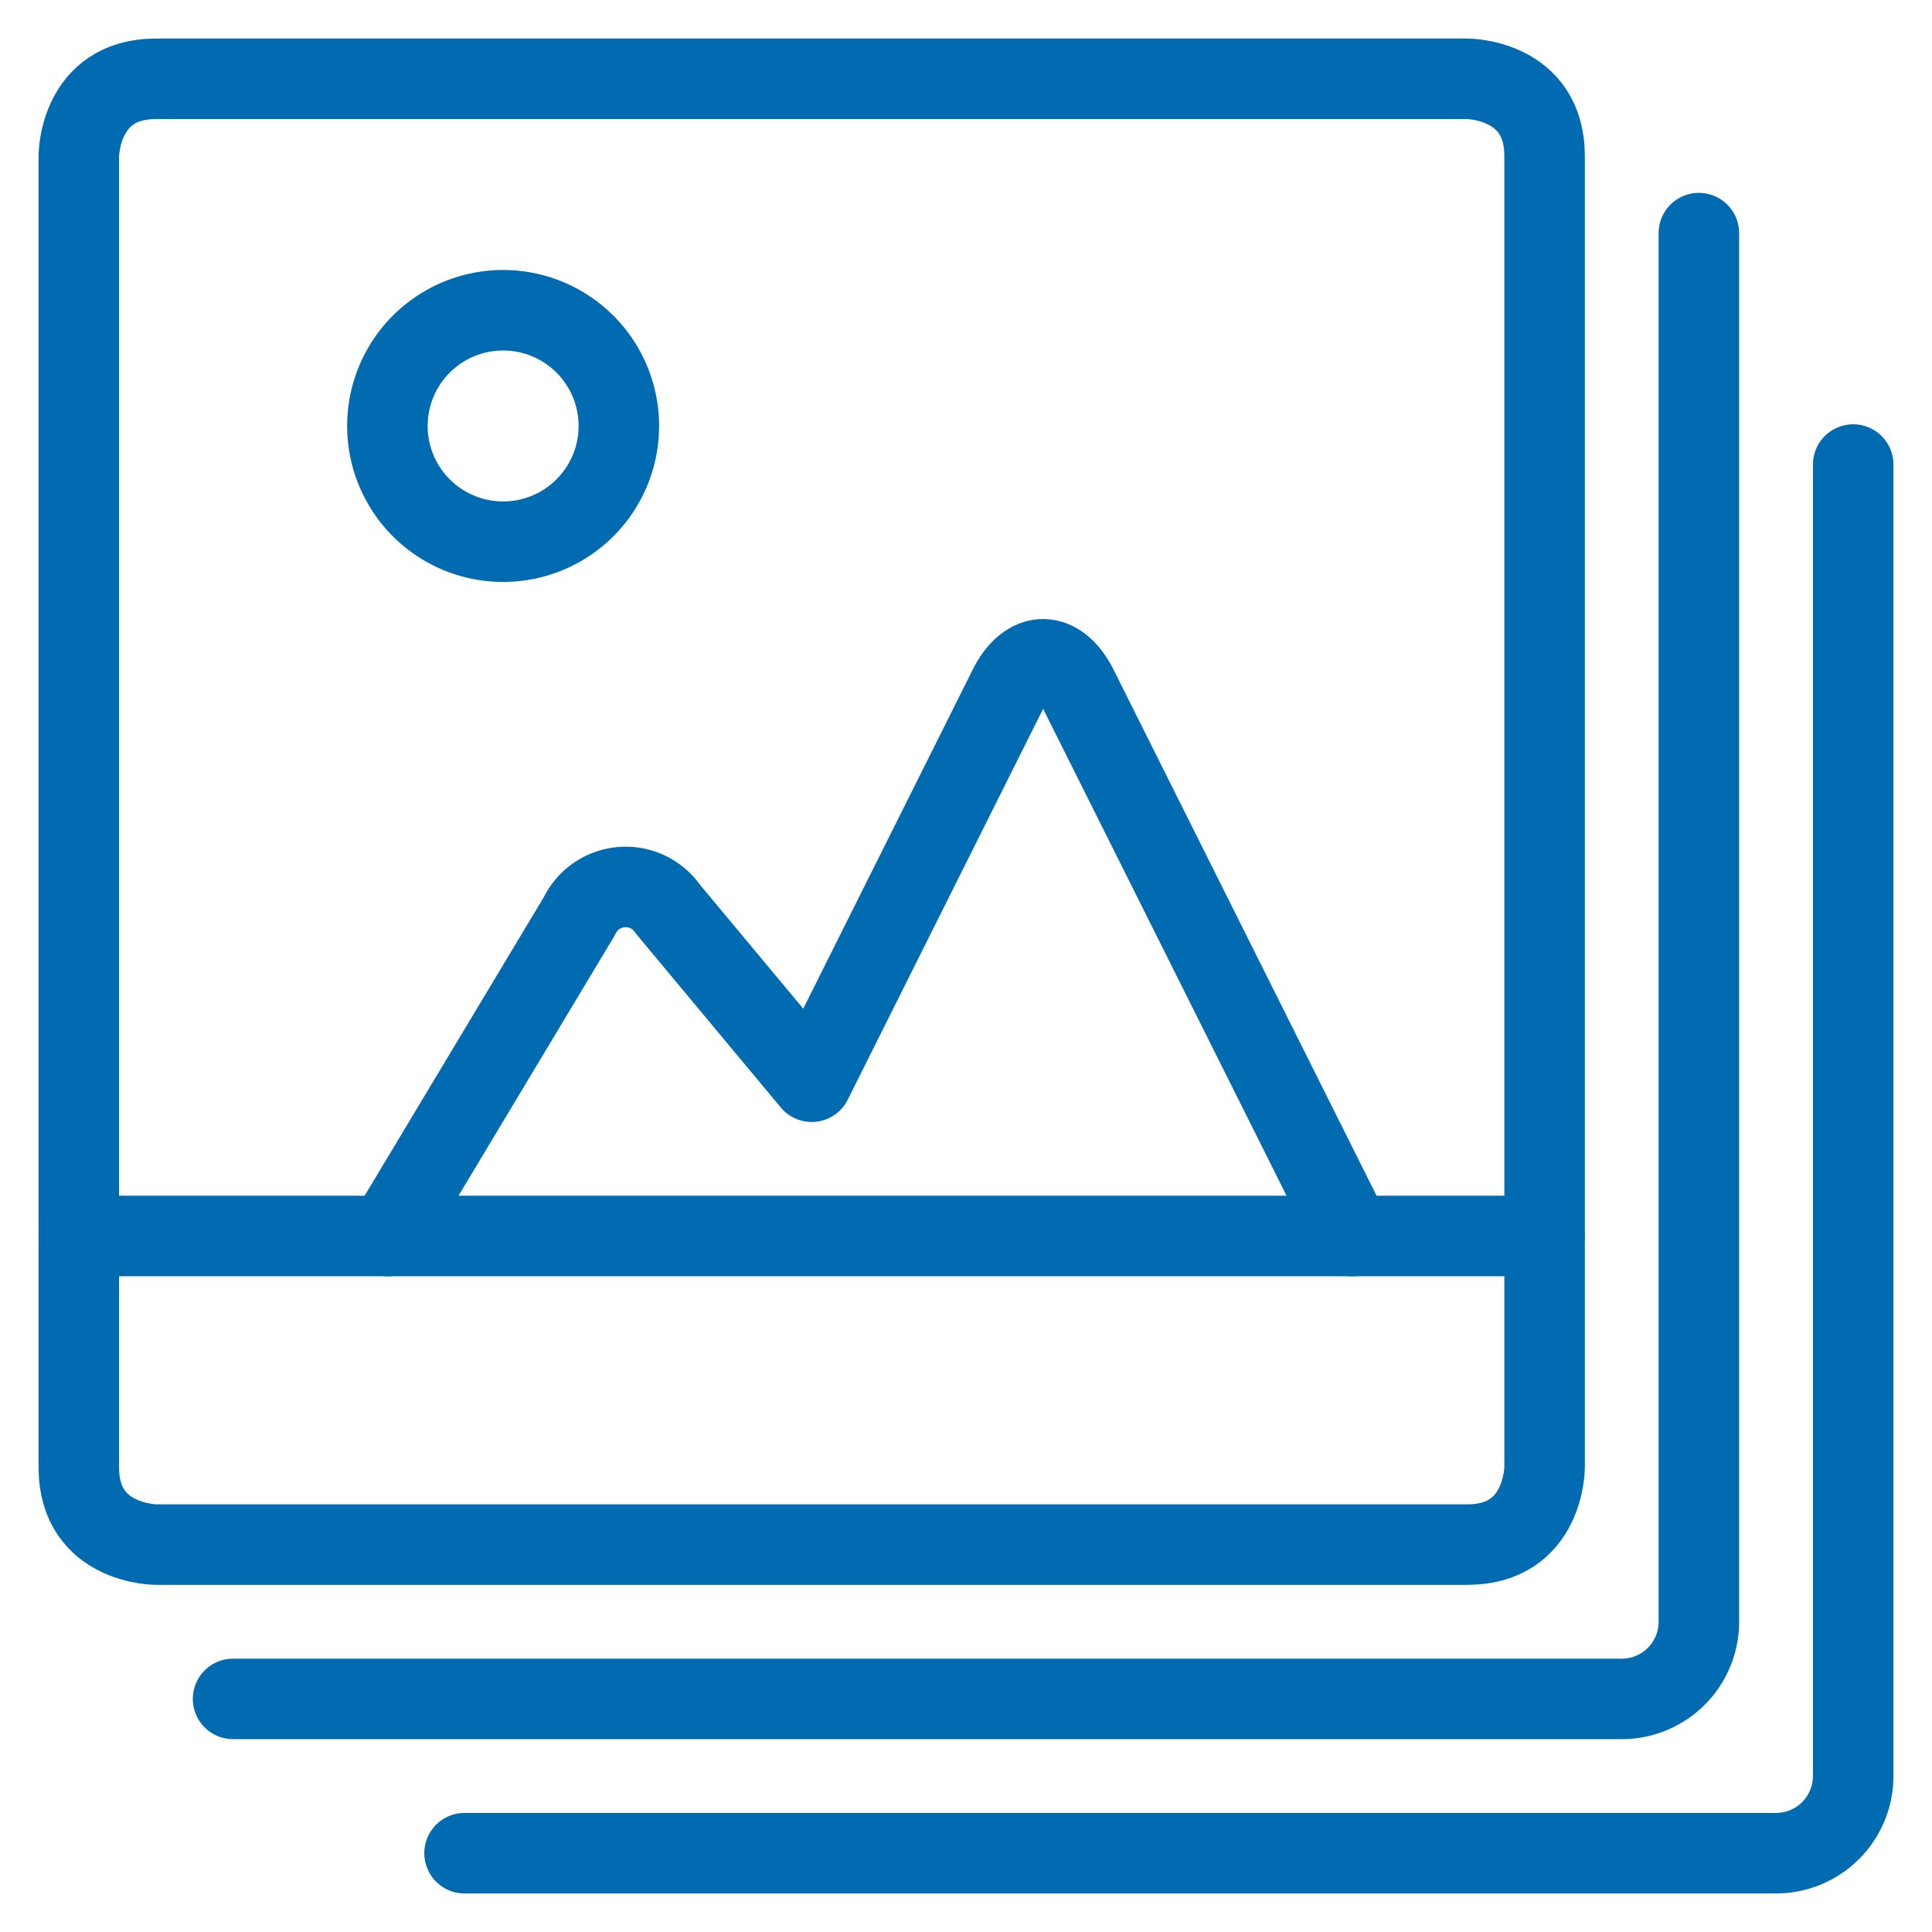
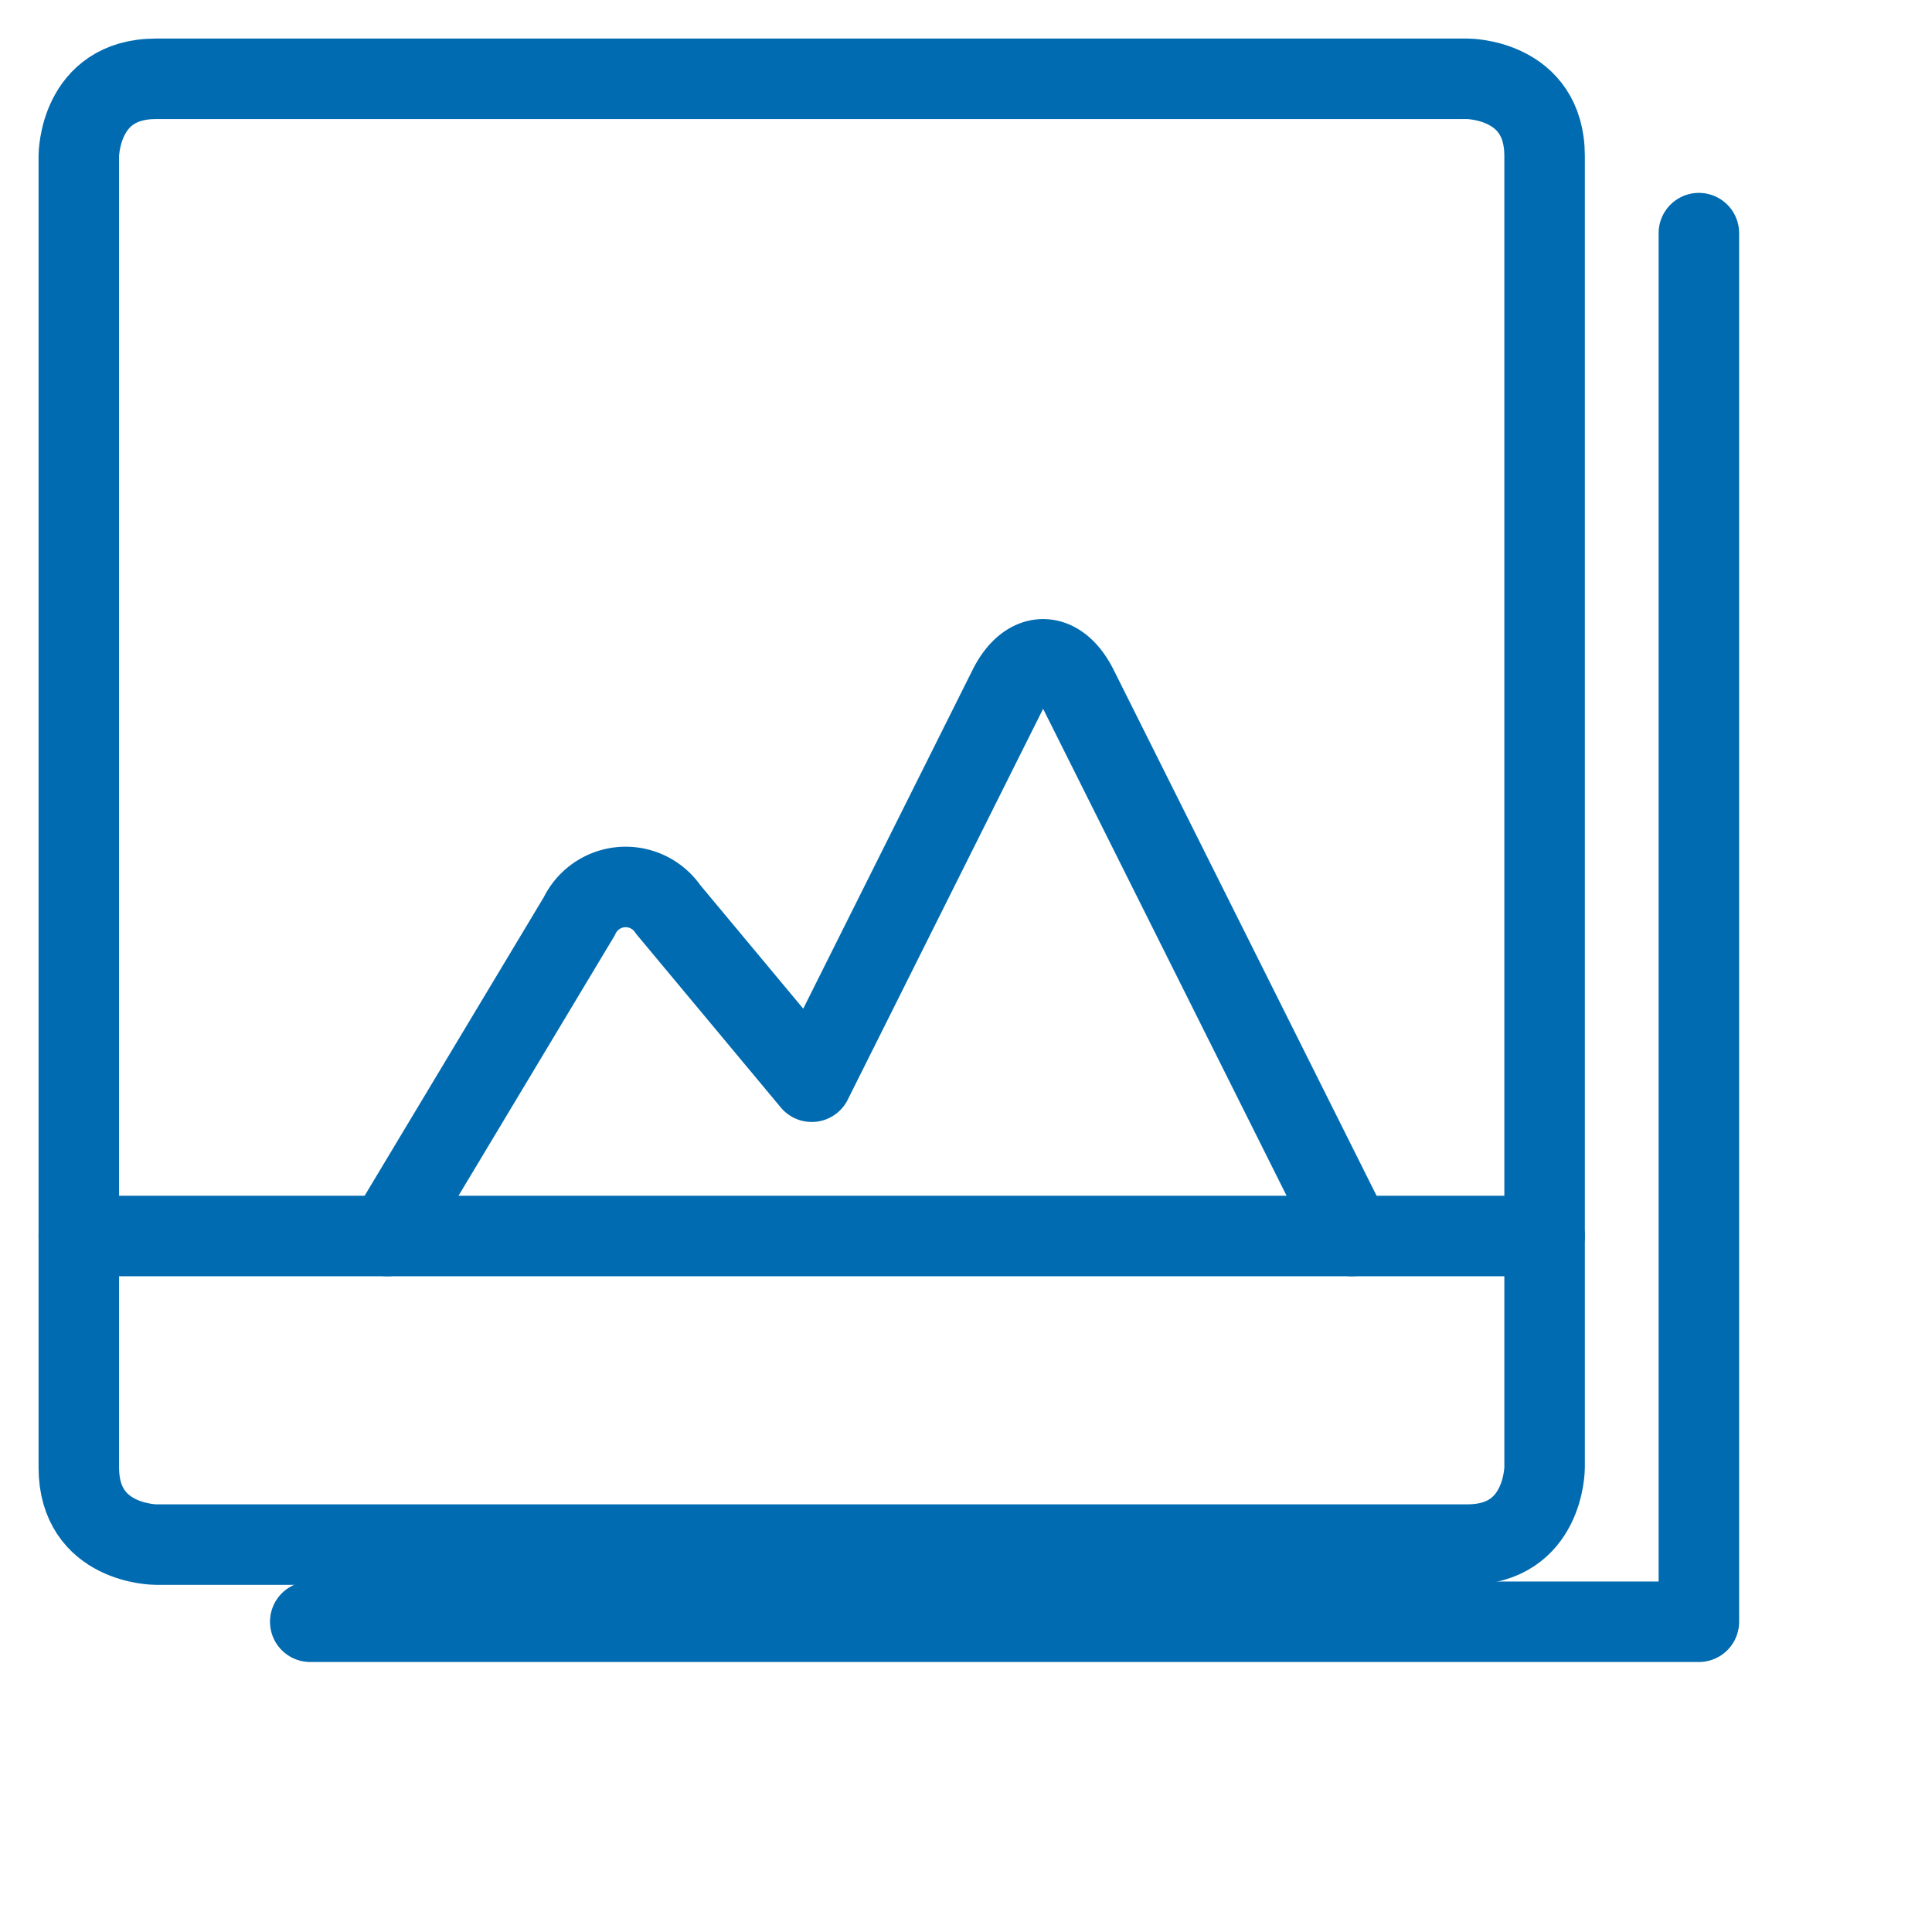
<svg xmlns="http://www.w3.org/2000/svg" viewBox="-1 -1 48 48" id="Picture-Stack-Landscape--Streamline-Ultimate.svg" height="48" width="48">
  <desc>Picture Stack Landscape Streamline Icon: https://streamlinehq.com</desc>
  <defs />
  <title>picture-stack-landscape</title>
-   <path d="M45.042 10.542v32.583a1.917 1.917 0 0 1 -1.917 1.917h-32.583" fill="none" stroke="#006bb0" stroke-linecap="round" stroke-linejoin="round" stroke-width="2" />
-   <path d="M41.208 4.792v34.5a1.917 1.917 0 0 1 -1.917 1.917h-34.5" fill="none" stroke="#006bb0" stroke-linecap="round" stroke-linejoin="round" stroke-width="2" />
+   <path d="M41.208 4.792v34.5h-34.5" fill="none" stroke="#006bb0" stroke-linecap="round" stroke-linejoin="round" stroke-width="2" />
  <path d="M2.875 0.958h32.583s1.917 0 1.917 1.917v32.583s0 1.917 -1.917 1.917h-32.583s-1.917 0 -1.917 -1.917v-32.583s0 -1.917 1.917 -1.917" fill="none" stroke="#006bb0" stroke-linecap="round" stroke-linejoin="round" stroke-width="2" />
  <path d="m32.583 29.708 -6.81 -13.62c-0.472 -0.943 -1.242 -0.943 -1.714 0L19.167 25.875l-3.565 -4.278a1.277 1.277 0 0 0 -2.212 0.171L8.625 29.708" fill="none" stroke="#006bb0" stroke-linecap="round" stroke-linejoin="round" stroke-width="2" />
-   <path d="M8.625 9.583a2.875 2.875 0 1 0 5.75 0 2.875 2.875 0 1 0 -5.75 0" fill="none" stroke="#006bb0" stroke-linecap="round" stroke-linejoin="round" stroke-width="2" />
  <path d="m37.375 29.708 -36.417 0" fill="none" stroke="#006bb0" stroke-linecap="round" stroke-linejoin="round" stroke-width="2" />
</svg>